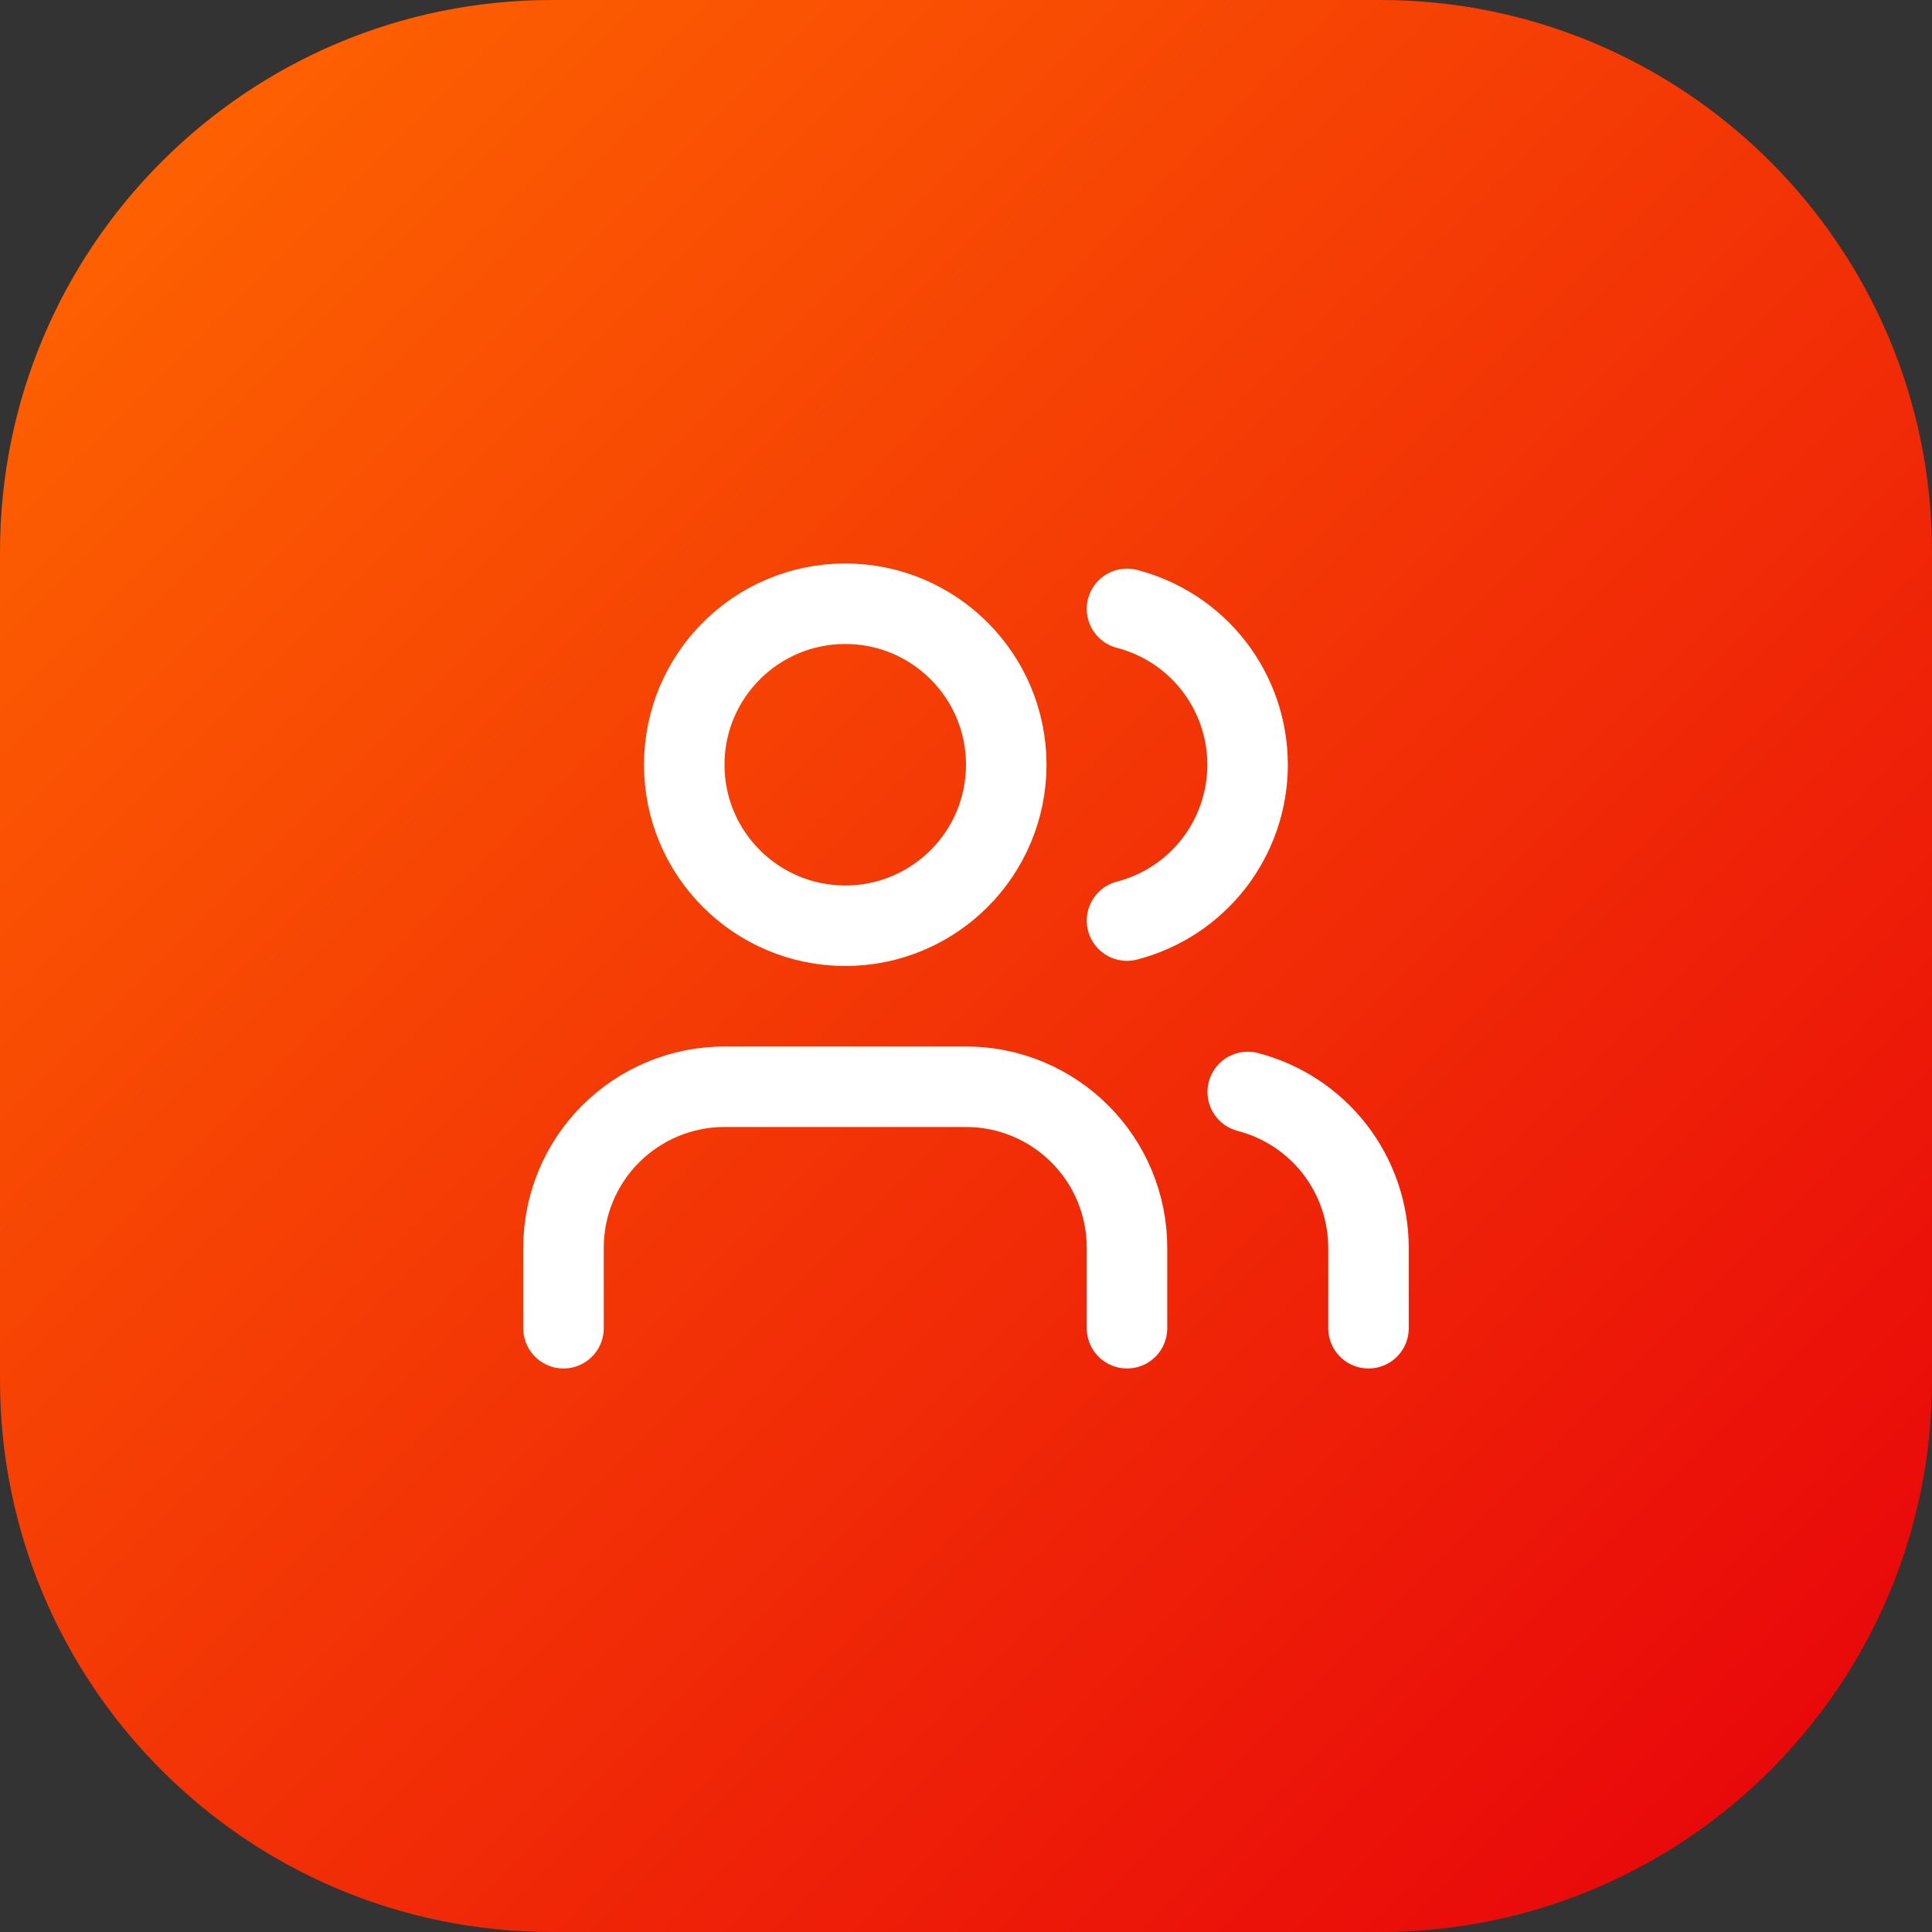
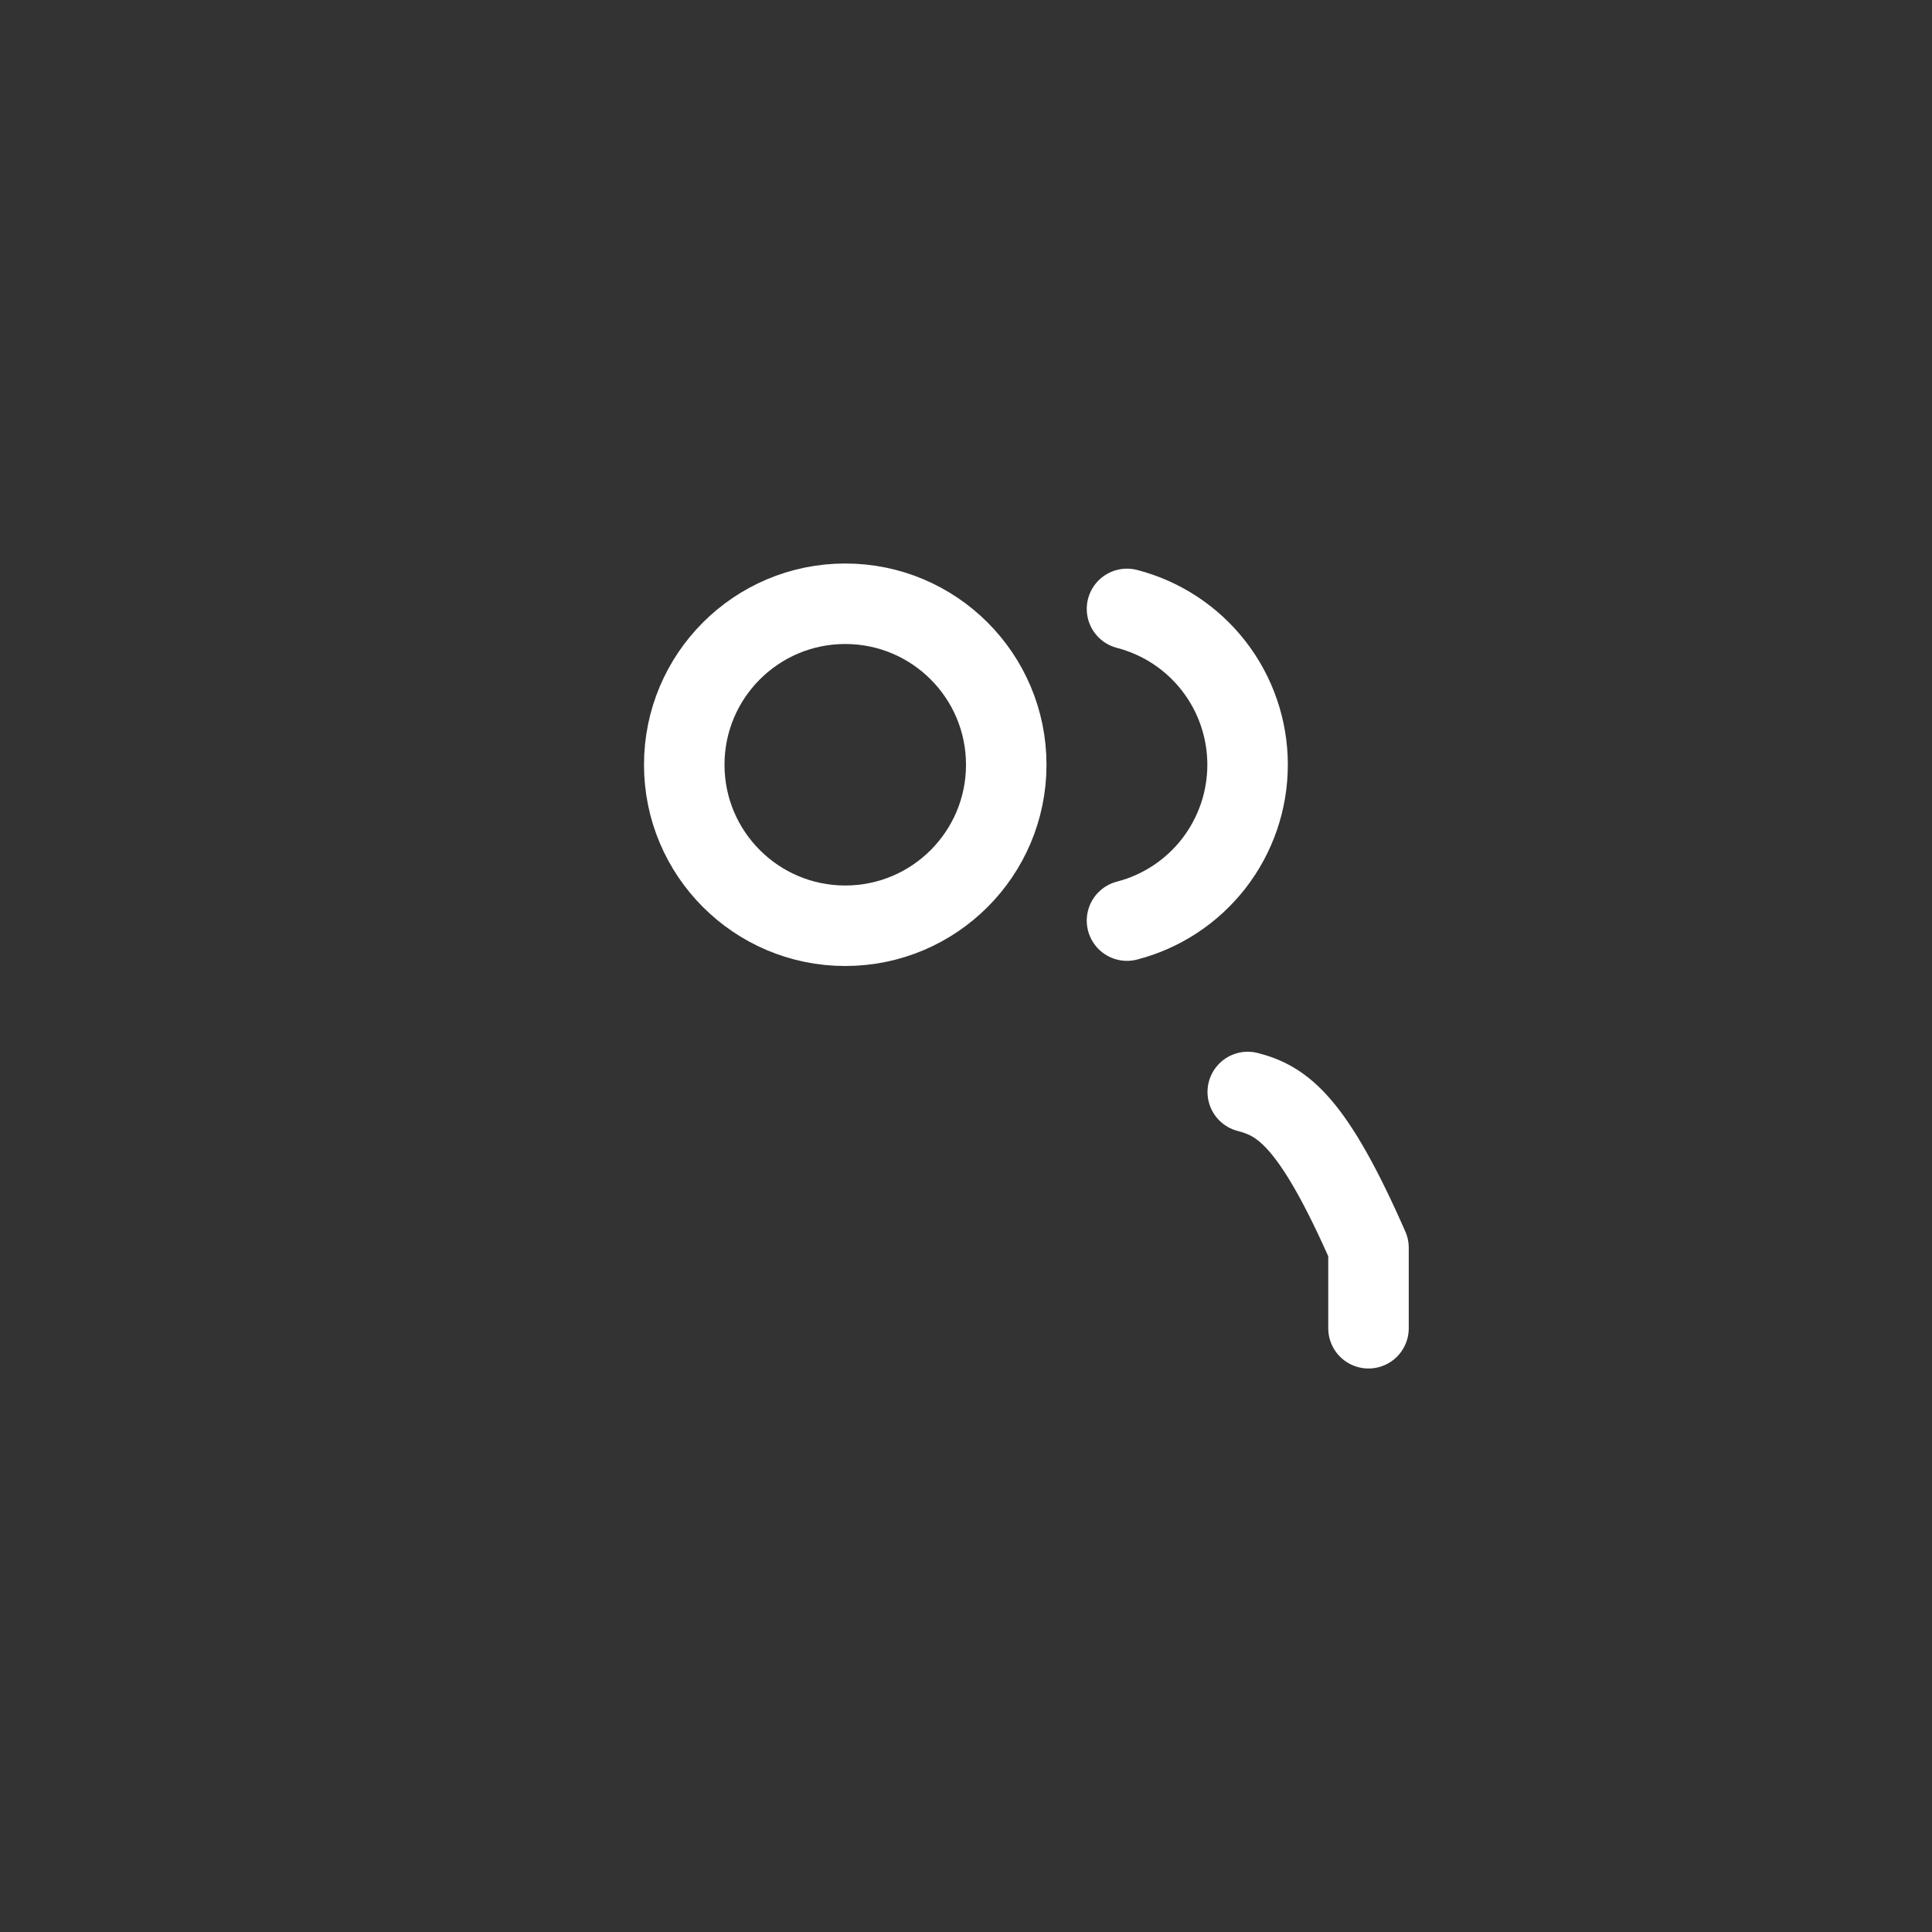
<svg xmlns="http://www.w3.org/2000/svg" width="48" height="48" viewBox="0 0 48 48" fill="none">
  <rect x="0" y="0" width="48" height="48" fill="#333333" stroke="none" />
-   <path d="M0 13.714C0 6.14 6.14 0 13.714 0H34.286C41.86 0 48 6.14 48 13.714V34.286C48 41.86 41.86 48 34.286 48H13.714C6.14 48 0 41.86 0 34.286V13.714Z" fill="url(#paint0_linear_1229_17422)" />
-   <path d="M28 33V31C28 29.939 27.579 28.922 26.828 28.172C26.078 27.422 25.061 27 24 27H18C16.939 27 15.922 27.422 15.172 28.172C14.421 28.922 14 29.939 14 31V33" stroke="white" stroke-width="2" stroke-linecap="round" stroke-linejoin="round" />
  <path d="M28 15.128C28.858 15.35 29.617 15.851 30.16 16.552C30.702 17.253 30.996 18.114 30.996 19C30.996 19.886 30.702 20.747 30.16 21.448C29.617 22.149 28.858 22.65 28 22.872" stroke="white" stroke-width="2" stroke-linecap="round" stroke-linejoin="round" />
-   <path d="M34 33V31C33.999 30.114 33.704 29.253 33.161 28.552C32.618 27.852 31.858 27.352 31 27.13" stroke="white" stroke-width="2" stroke-linecap="round" stroke-linejoin="round" />
+   <path d="M34 33V31C32.618 27.852 31.858 27.352 31 27.13" stroke="white" stroke-width="2" stroke-linecap="round" stroke-linejoin="round" />
  <path d="M21 23C23.209 23 25 21.209 25 19C25 16.791 23.209 15 21 15C18.791 15 17 16.791 17 19C17 21.209 18.791 23 21 23Z" stroke="white" stroke-width="2" stroke-linecap="round" stroke-linejoin="round" />
  <defs>
    <linearGradient id="paint0_linear_1229_17422" x1="0" y1="0" x2="48" y2="48" gradientUnits="userSpaceOnUse">
      <stop stop-color="#FF6900" />
      <stop offset="1" stop-color="#E7000B" />
    </linearGradient>
  </defs>
</svg>